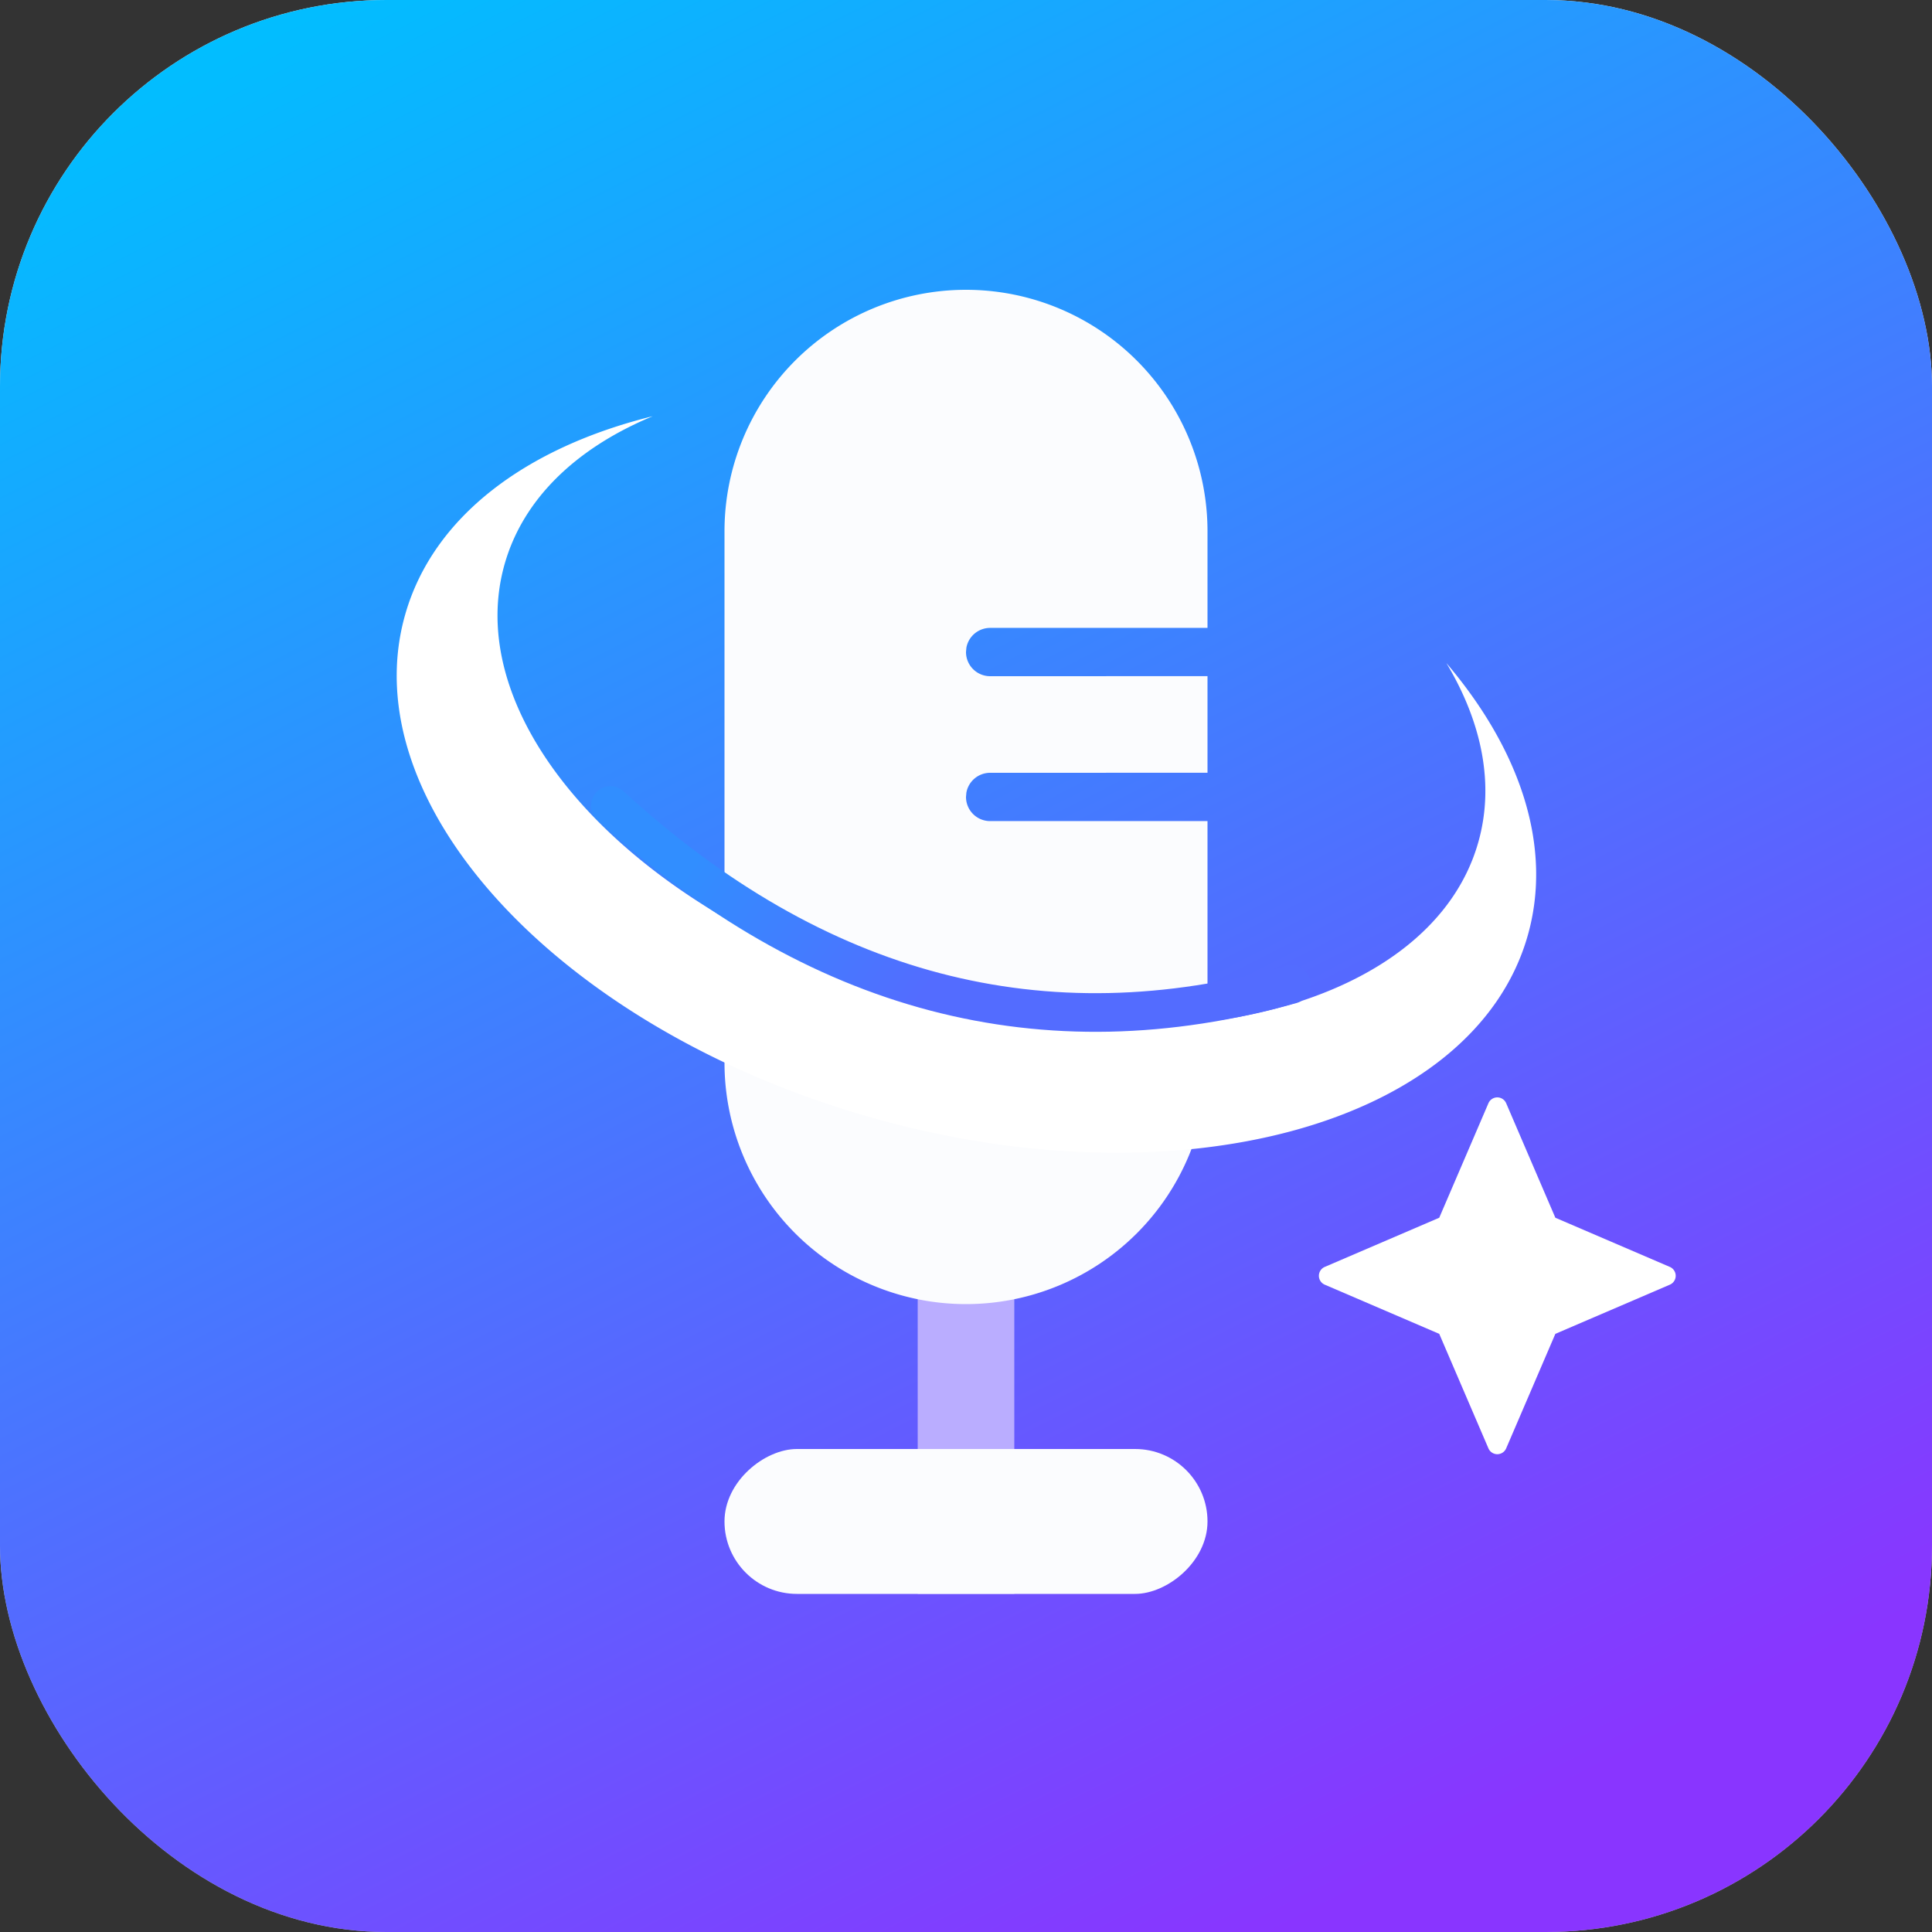
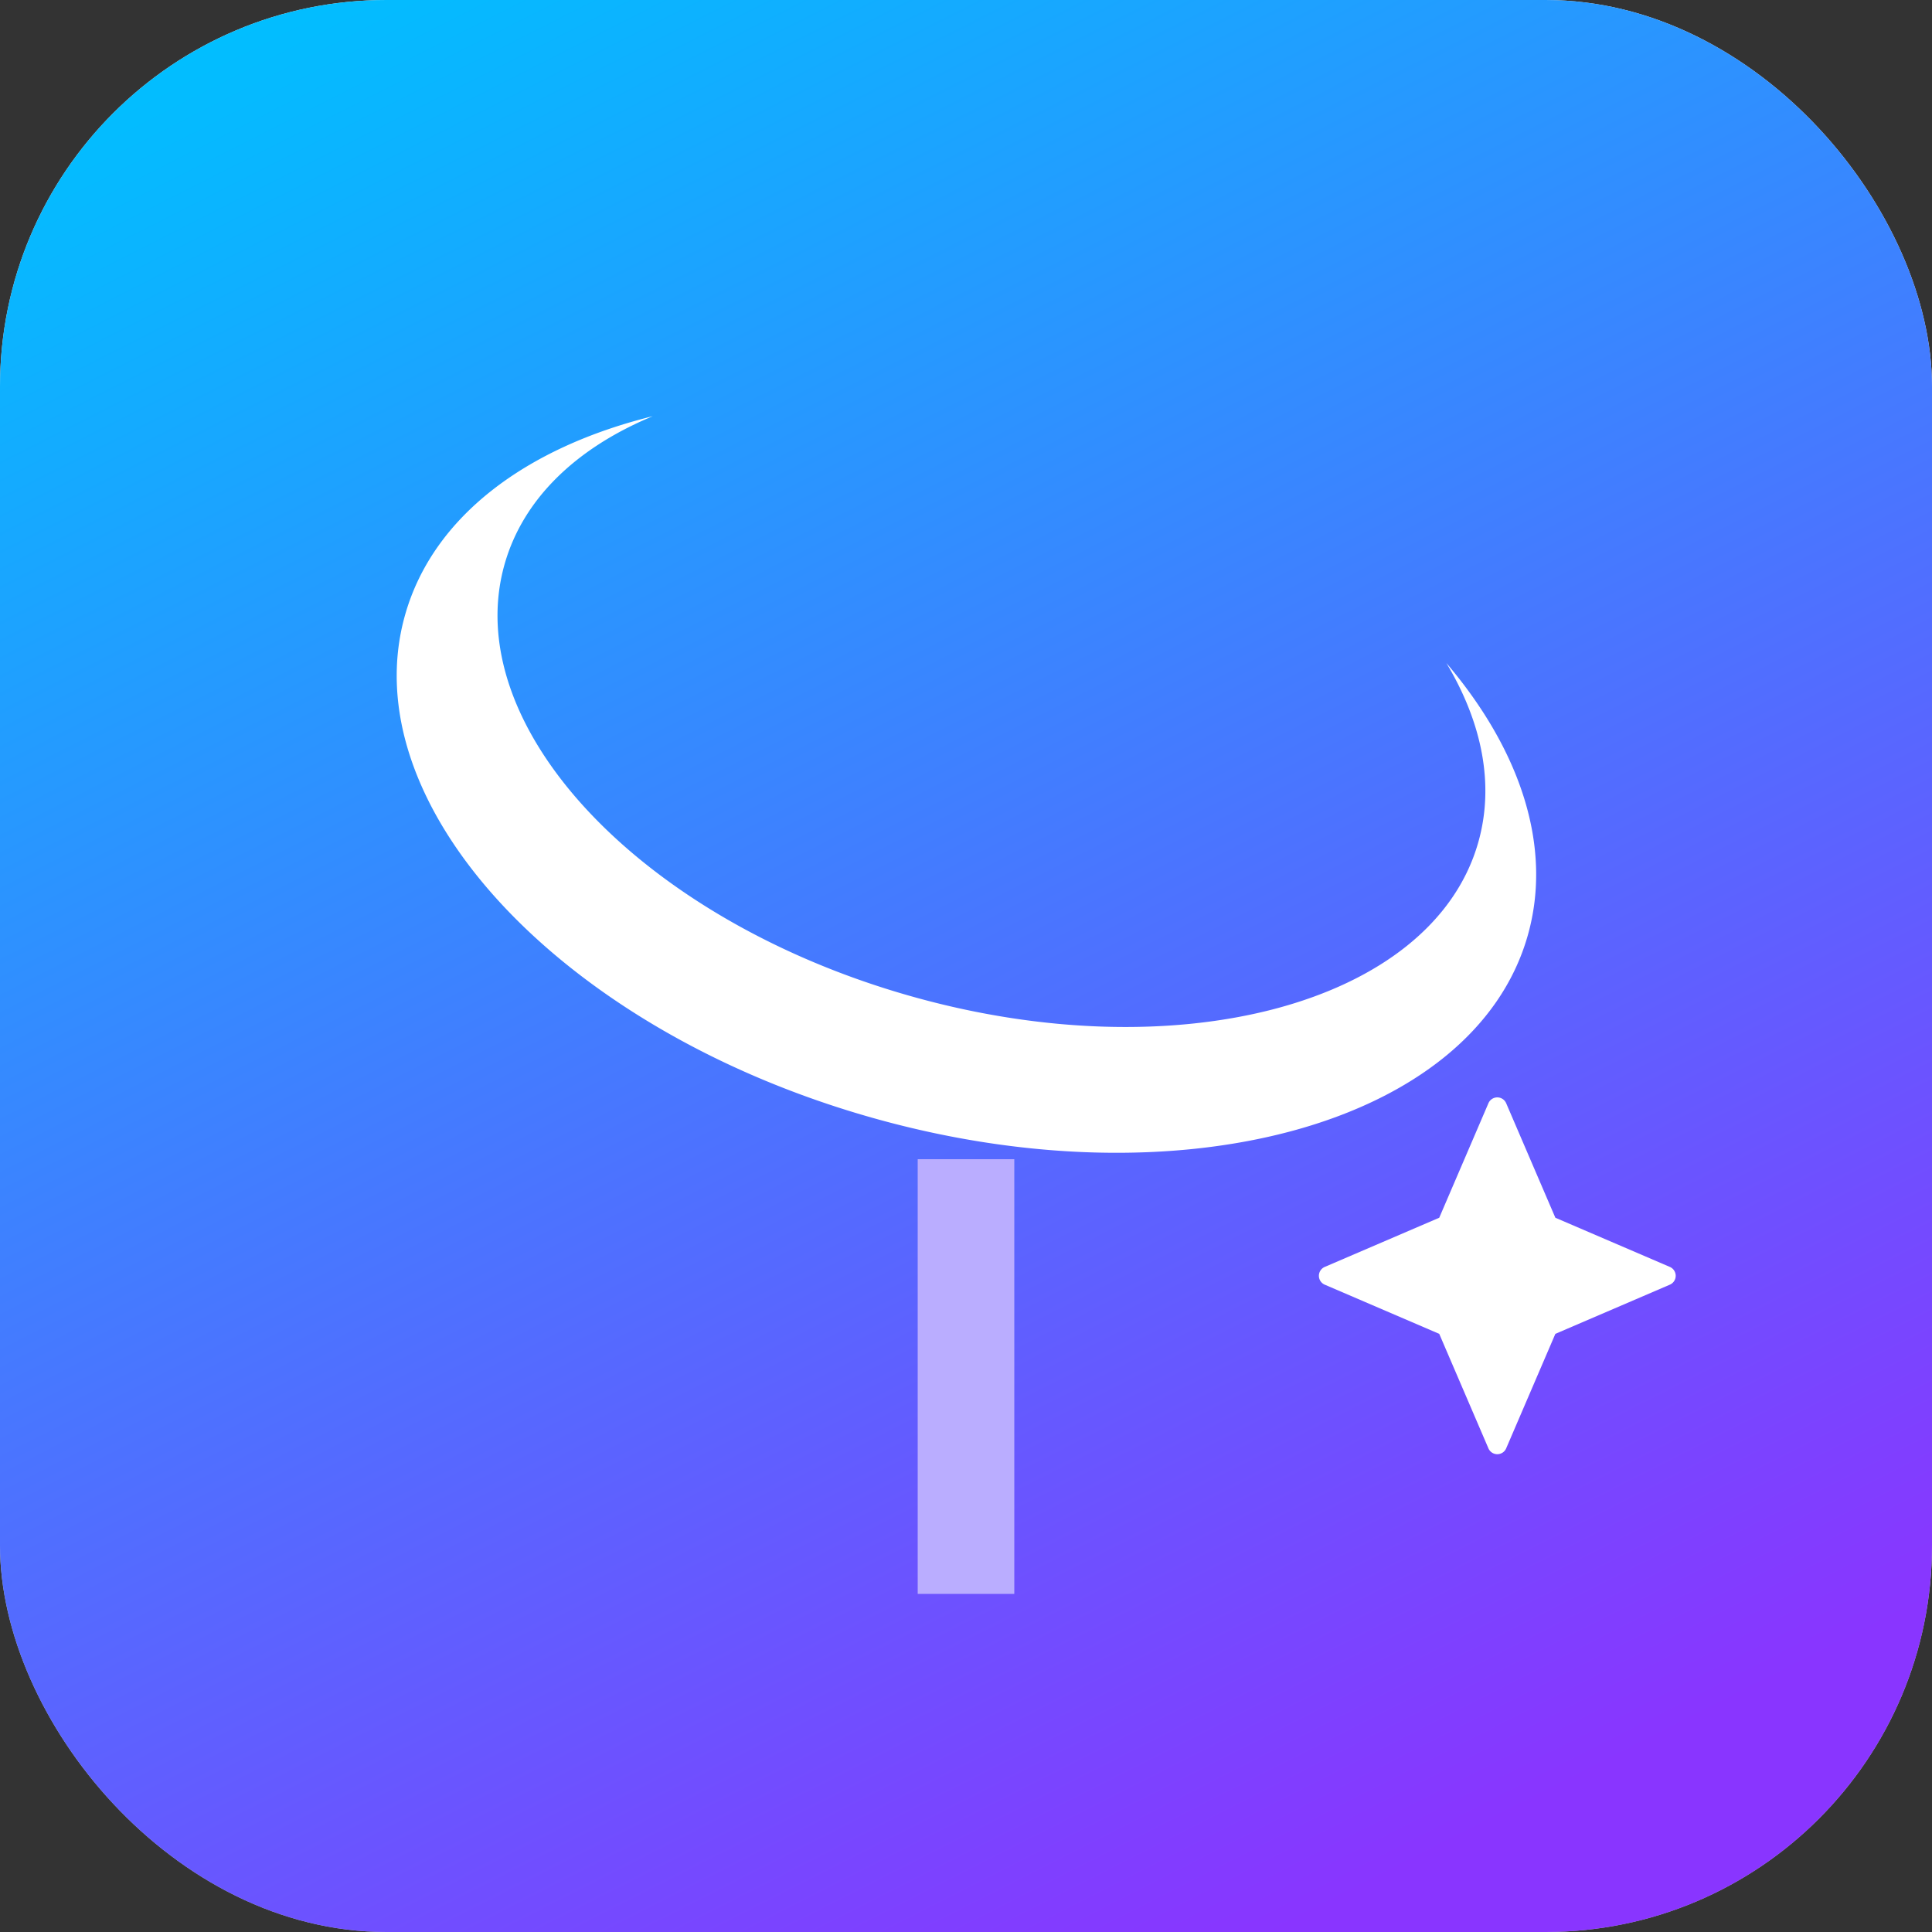
<svg xmlns="http://www.w3.org/2000/svg" xmlns:xlink="http://www.w3.org/1999/xlink" height="40" width="40">
  <rect width="100%" height="100%" fill="#333333" stroke="none" />
  <defs>
    <linearGradient id="a" x1="50%" x2="50%" y1="0%" y2="100%">
      <stop offset="0" stop-color="#eceef0" />
      <stop offset="1" stop-color="#b6bbc2" />
    </linearGradient>
    <linearGradient id="c" x1="14.695%" x2="65.477%" y1="0%" y2="100%">
      <stop offset="0" stop-color="#00bfff" />
      <stop offset="1" stop-color="#8935ff" />
    </linearGradient>
    <linearGradient id="d" x1="96.473%" x2="50%" y1="36.146%" y2="61.809%">
      <stop offset="0" stop-color="#318eff" />
      <stop offset="1" stop-color="#536cff" />
    </linearGradient>
    <rect id="b" height="40" rx="8" width="40" />
  </defs>
  <g fill="none" fill-rule="evenodd">
    <use fill="url(#a)" xlink:href="#b" />
    <use fill="url(#c)" xlink:href="#b" />
    <path d="M19 24h2v9h-2z" fill="#baadff" />
-     <rect fill="#fbfcfe" height="10" rx="1.5" transform="rotate(90 20 31.5)" width="3" x="18.5" y="26.5" />
-     <path d="M20 6a5 5 0 0 1 5 5v1.999L20.5 13a.5.5 0 0 0-.492.41L20 13.5a.5.5 0 0 0 .5.5l4.5-.001v2L20.5 16a.5.5 0 0 0-.492.41L20 16.5a.5.5 0 0 0 .5.5l4.5-.001V22a5 5 0 0 1-10 0V11a5 5 0 0 1 5-5z" fill="#fbfcfe" />
    <path d="m32.202 27.616-1.018 2.37a.2.2 0 0 1-.368 0l-1.018-2.37-2.37-1.018a.2.2 0 0 1 0-.368l2.37-1.018 1.018-2.37a.2.2 0 0 1 .368 0l1.018 2.37 2.37 1.018a.2.2 0 0 1 0 .368zM13.514 8.617c-2.616.646-4.542 2.072-5.123 4.1-1.12 3.905 3.174 8.563 9.59 10.403 6.416 1.84 12.526.165 13.646-3.74.528-1.842-.148-3.85-1.681-5.652.738 1.231 1.002 2.52.657 3.722-.957 3.339-6.245 4.752-11.81 3.156-5.565-1.596-9.3-5.596-8.343-8.935.383-1.336 1.459-2.363 2.968-3.013z" fill="#fff" />
-     <path d="M26.257 15.366c-3.437 4.65-7.814 6.759-13.13 6.326" stroke="url(#d)" stroke-linecap="round" stroke-linejoin="round" stroke-width=".8" transform="scale(-1 1) rotate(11 0 -185.95)" />
  </g>
</svg>